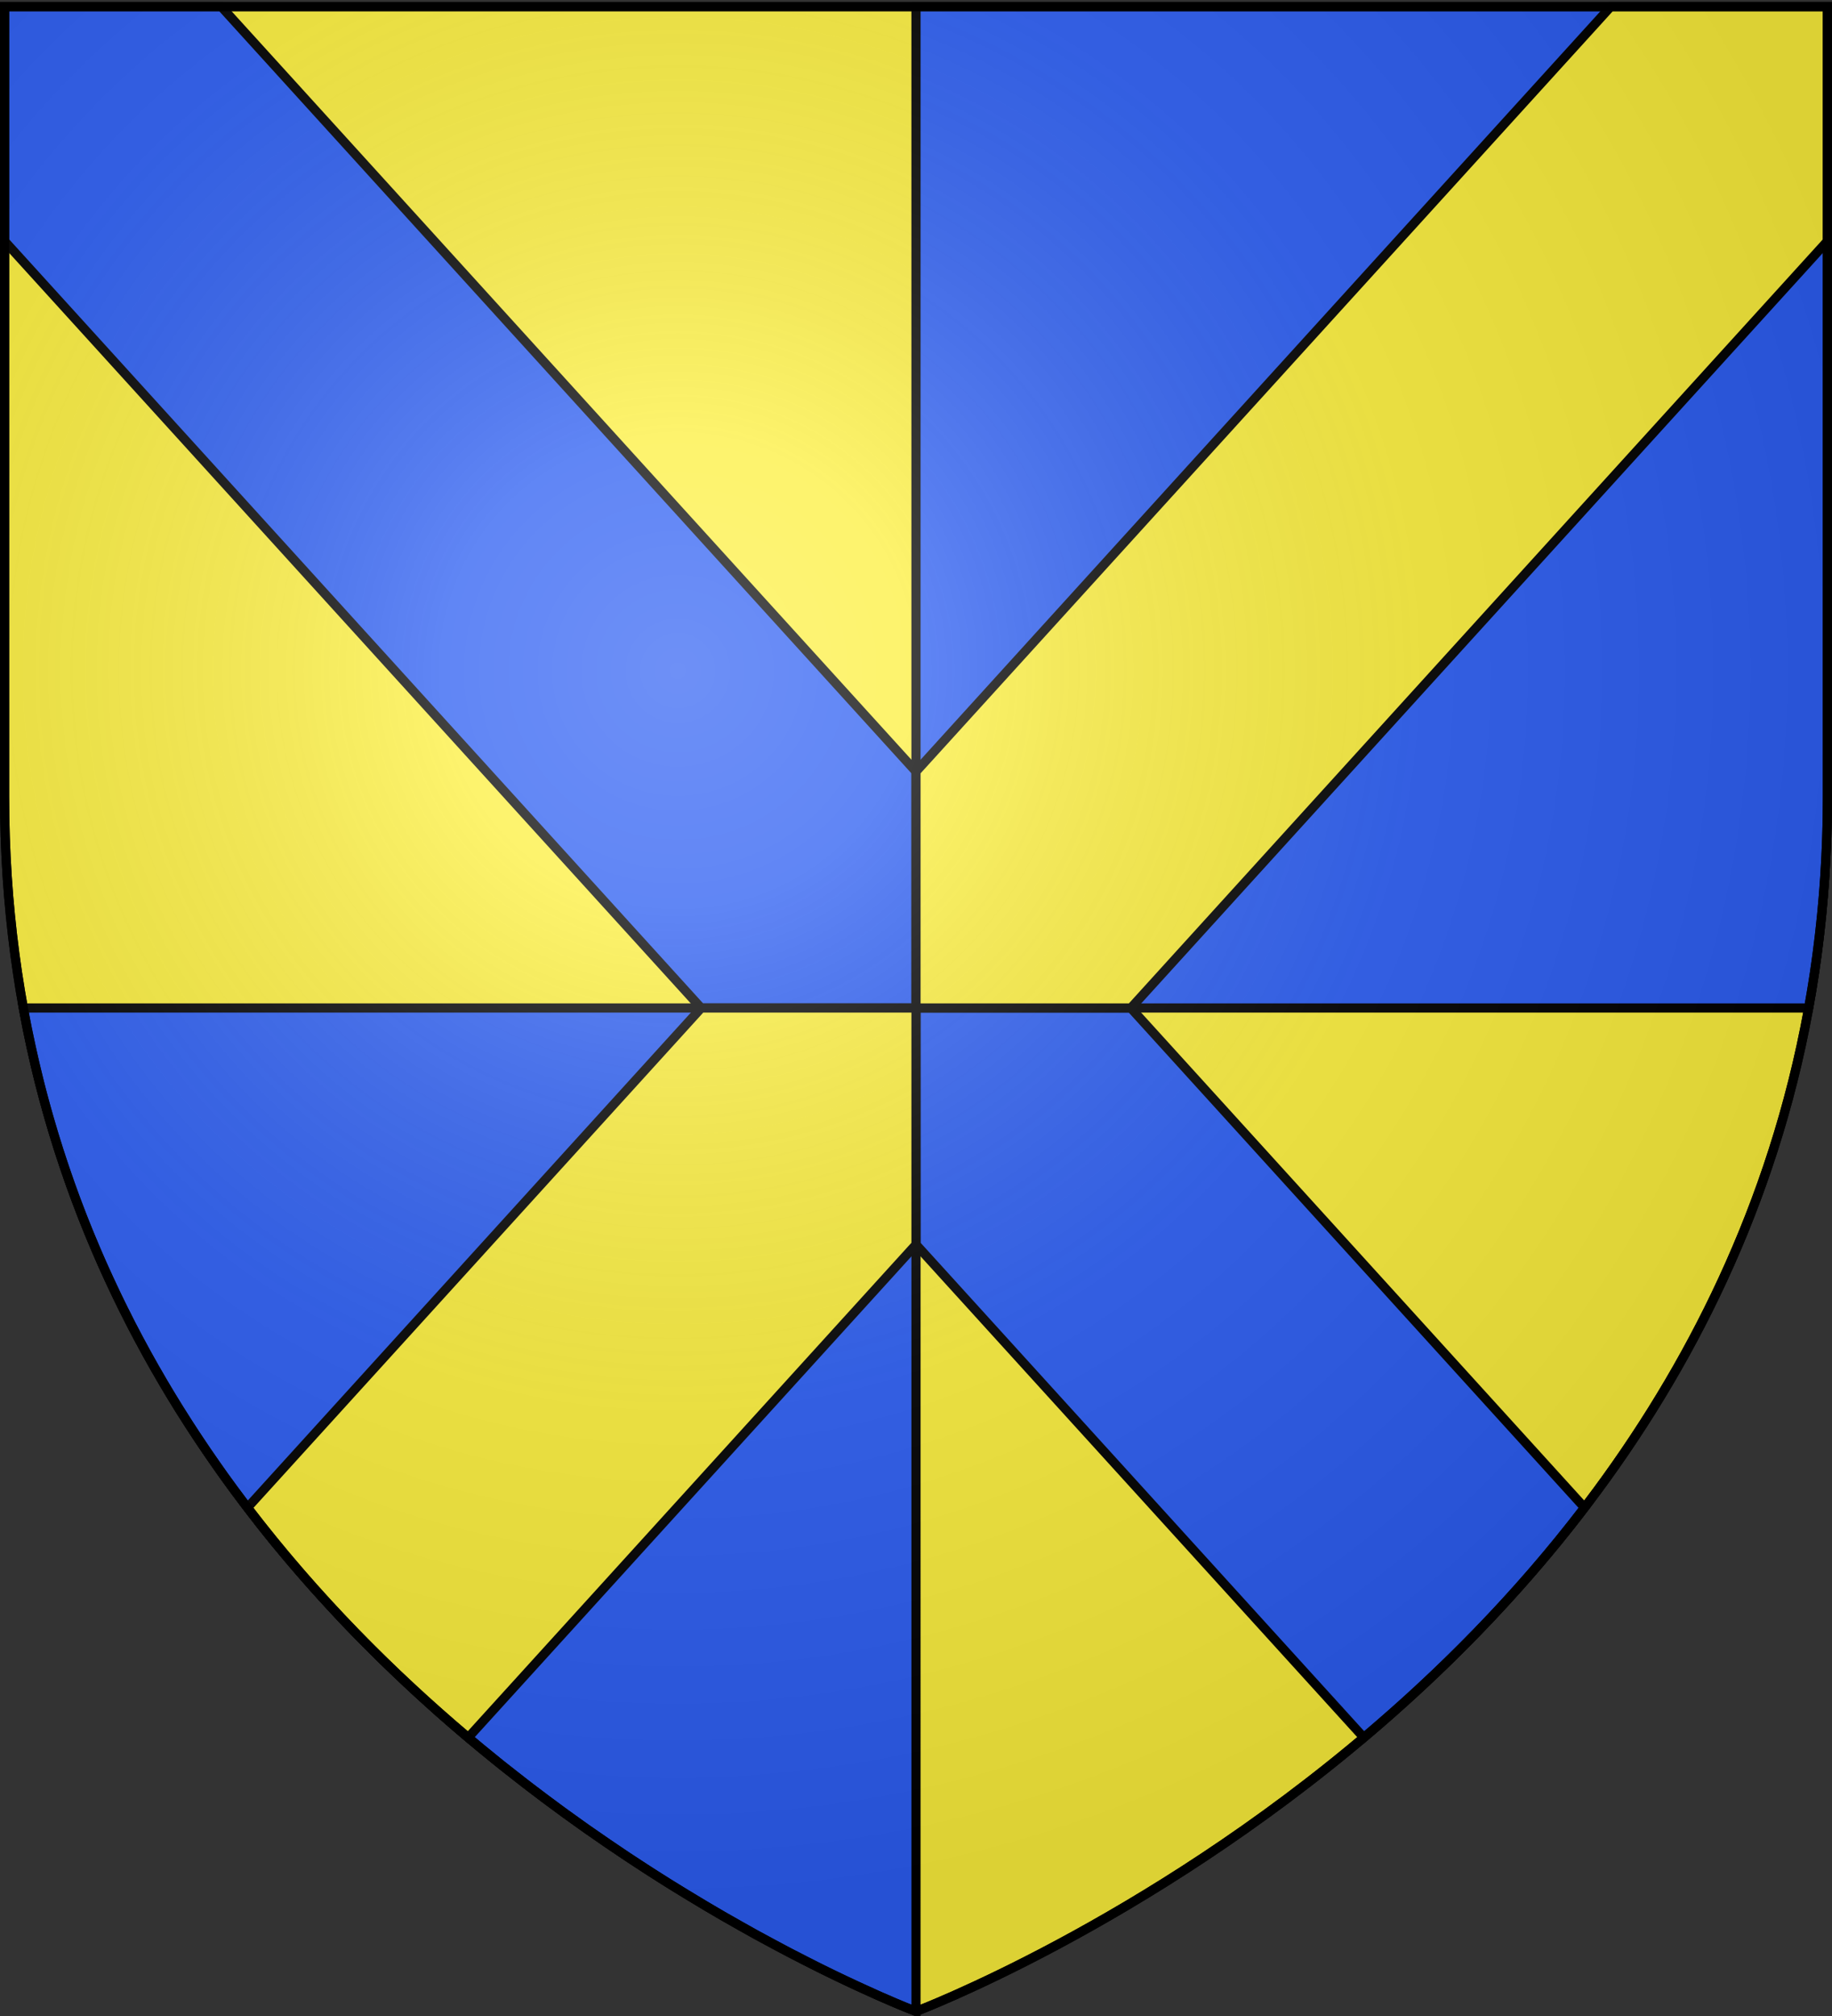
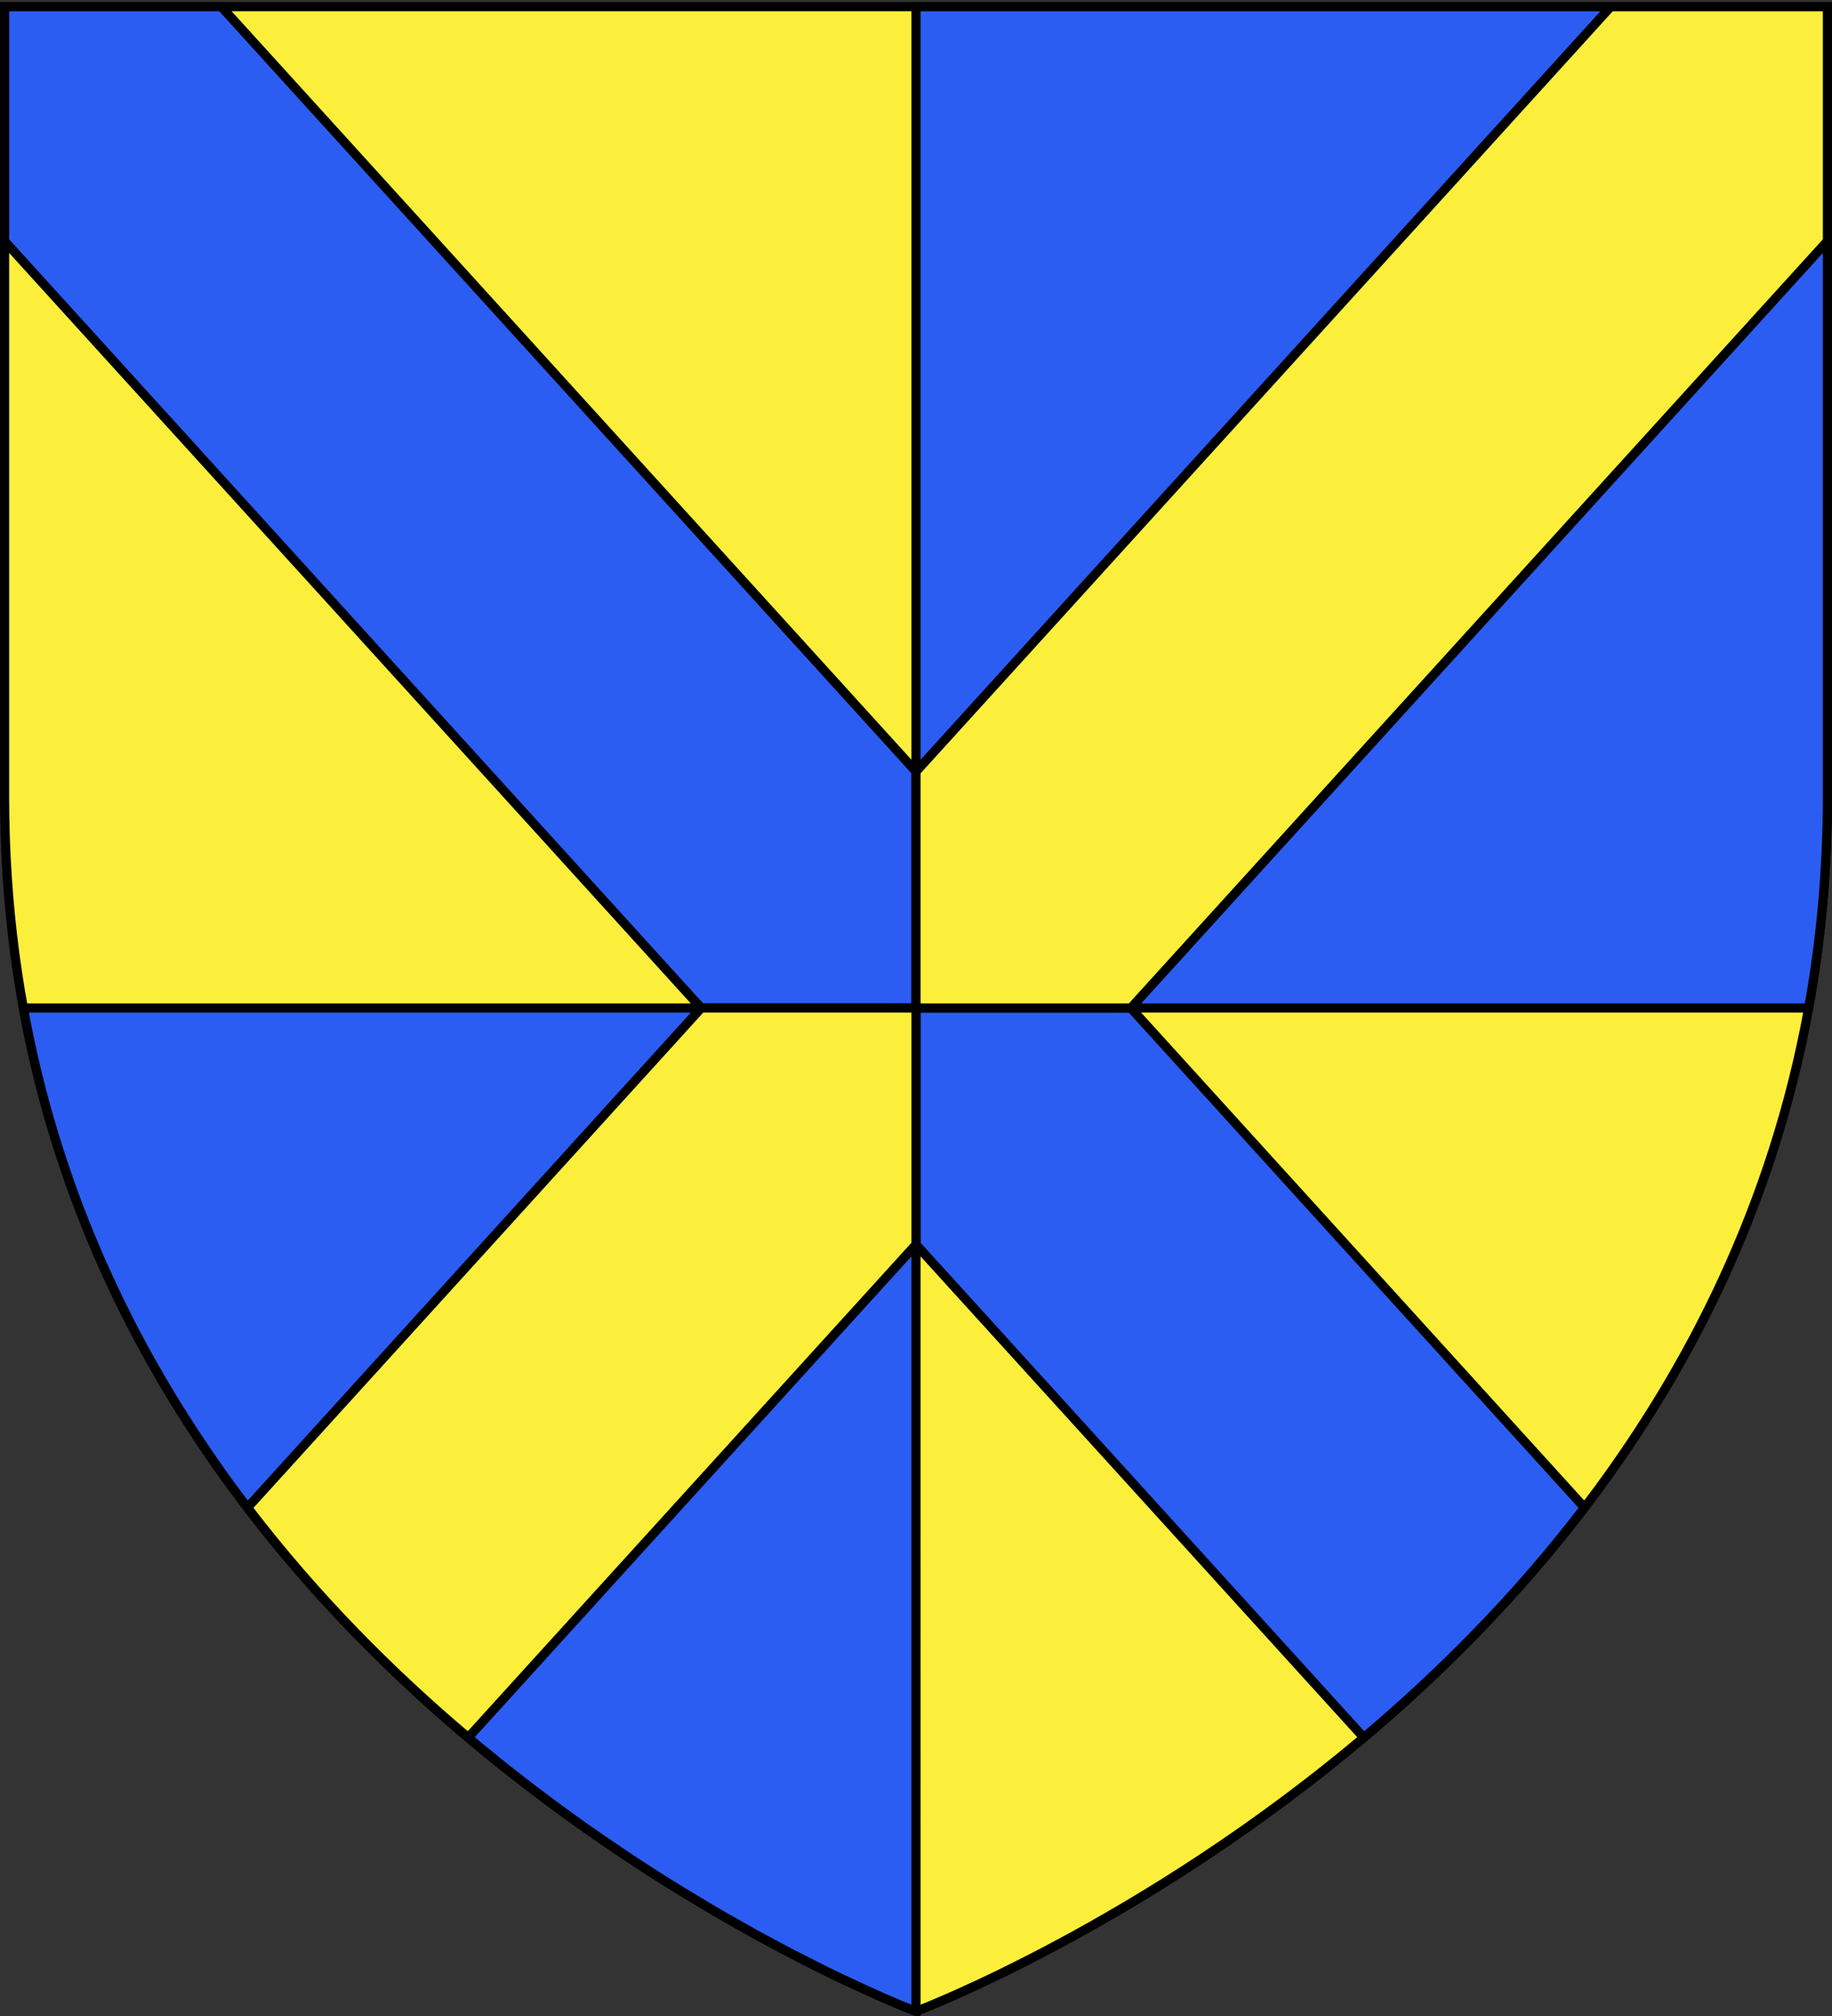
<svg xmlns="http://www.w3.org/2000/svg" xmlns:xlink="http://www.w3.org/1999/xlink" width="600" height="660" version="1.0">
  <rect width="100%" height="100%" fill="#333333" stroke="none" />
  <desc>Flag of Canton of Valais (Wallis)</desc>
  <defs>
    <radialGradient xlink:href="#b" id="c" cx="221.445" cy="226.331" r="300" fx="221.445" fy="226.331" gradientTransform="matrix(1.353 0 0 1.349 -77.63 -85.747)" gradientUnits="userSpaceOnUse" />
    <linearGradient id="b">
      <stop offset="0" style="stop-color:white;stop-opacity:.314" />
      <stop offset=".19" style="stop-color:white;stop-opacity:.251" />
      <stop offset=".6" style="stop-color:#6b6b6b;stop-opacity:.125" />
      <stop offset="1" style="stop-color:black;stop-opacity:.125" />
    </linearGradient>
  </defs>
  <g style="display:inline">
    <path d="M300 658.5s298.5-112.32 298.5-397.772V2.176H1.5v258.552C1.5 546.18 300 658.5 300 658.5z" style="fill:#fcef3c;fill-opacity:1;fill-rule:evenodd;stroke:#000;stroke-width:3;stroke-linecap:butt;stroke-linejoin:miter;stroke-opacity:1;stroke-miterlimit:4;stroke-dasharray:none" />
    <path d="M300 2.188V330h99.5H499h93.344c3.969-21.856 6.156-44.947 6.156-69.281V2.188zM300 330h-99.5H101 7.656l.094.531q.453 2.48.938 4.938c.357 1.815.742 3.608 1.124 5.406s.781 3.594 1.188 5.375c.407 1.78.82 3.549 1.25 5.313s.859 3.534 1.313 5.28a367 367 0 0 0 2.874 10.376 368 368 0 0 0 3.125 10.187c.543 1.68 1.093 3.337 1.657 5a368 368 0 0 0 3.343 9.469l.188.5.188.5c.533 1.43 1.076 2.864 1.625 4.281a370 370 0 0 0 1.906 4.813c.197.488.395.982.593 1.469.45 1.1.917 2.188 1.375 3.28.664 1.58 1.319 3.156 2 4.72a378 378 0 0 0 4.22 9.28c.717 1.531 1.421 3.049 2.156 4.563q.852 1.758 1.718 3.5c.172.345.36.688.532 1.031.647 1.292 1.277 2.596 1.937 3.875q.156.298.313.594c.767 1.482 1.56 2.972 2.343 4.438a387 387 0 0 0 4.782 8.687c.554.976 1.126 1.938 1.687 2.906.264.456.516.922.781 1.375.196.335.398.667.594 1 .635 1.079 1.263 2.15 1.906 3.22.278.46.565.914.844 1.374.818 1.347 1.638 2.7 2.469 4.031.548.88 1.103 1.753 1.656 2.625.08.127.17.249.25.375a406 406 0 0 0 3.906 6.032q.187.282.375.562c.612.923 1.226 1.835 1.844 2.75.336.498.662 1.004 1 1.5.265.39.546.768.813 1.156a421 421 0 0 0 2.75 3.97c.811 1.153 1.616 2.327 2.437 3.468.1.14.212.267.313.406a420 420 0 0 0 2.75 3.781c.017.024.045.04.062.063.64.867 1.292 1.734 1.938 2.594.302.403.602.817.906 1.219.071.094.147.187.219.28a431 431 0 0 0 2.656 3.47c.485.627.981 1.251 1.469 1.875.476.609.927 1.238 1.406 1.843.255.324.525.647.781.969.738.928 1.476 1.862 2.219 2.781a448 448 0 0 0 10.781 12.813c.345.395.686.794 1.031 1.187.039.044.086.081.125.125a464 464 0 0 0 5.5 6.157c.183.2.38.393.563.593 2.007 2.197 4.002 4.393 6.031 6.532.04.042.085.082.125.125l.031.03c.046.05.08.109.125.157 1.533 1.612 3.082 3.17 4.625 4.75 1.069 1.094 2.146 2.172 3.219 3.25 1.146 1.151 2.286 2.304 3.438 3.438.943.928 1.897 1.833 2.843 2.75a502 502 0 0 0 4.594 4.406 511 511 0 0 0 5.906 5.5c1.26 1.153 2.519 2.273 3.781 3.406.996.893 1.973 1.808 2.97 2.688a528 528 0 0 0 6.5 5.625c1.306 1.116 2.6 2.217 3.905 3.312.95.795 1.896 1.591 2.844 2.375 1.042.861 2.084 1.684 3.125 2.531 1.095.892 2.188 1.811 3.281 2.688 1.8 1.443 3.613 2.848 5.407 4.25.268.21.544.416.812.625 1.13.879 2.25 1.762 3.375 2.625 1.532 1.173 3.07 2.325 4.594 3.468a567 567 0 0 0 4.281 3.188c.065.048.123.108.188.156 1.623 1.193 3.232 2.341 4.844 3.5 1.344.967 2.664 1.932 4 2.875.792.56 1.585 1.105 2.375 1.657.558.39 1.13.77 1.687 1.156a592 592 0 0 0 5.594 3.843c1.676 1.135 3.344 2.28 5 3.375.33.22.67.44 1 .657a597 597 0 0 0 5.094 3.312c.28.181.563.383.843.563 1.855 1.19 3.71 2.358 5.531 3.5.095.059.187.128.282.187 2.005 1.256 4.007 2.46 5.969 3.657q2.702 1.646 5.343 3.218c.25.149.501.321.75.469 1.577.936 3.146 1.854 4.688 2.75.404.235.816.486 1.219.719 1.369.791 2.754 1.552 4.093 2.312 1.485.843 2.93 1.664 4.375 2.469.475.264.936.552 1.406.813.473.26.97.524 1.438.78.965.53 1.961 1.051 2.906 1.563.949.514 1.916 1.035 2.844 1.532 1.434.766 2.835 1.525 4.219 2.25.604.316 1.187.628 1.781.937.279.145.567.263.844.406a553 553 0 0 0 7.469 3.813c.15.075.286.144.437.218.452.225.869.438 1.313.657 1.486.733 2.855 1.39 4.25 2.062 2.025.977 4.024 1.902 5.843 2.75.34.158.668.315 1 .469 1.701.788 3.253 1.484 4.75 2.156 1.212.544 2.305 1.063 3.375 1.532.115.05.23.075.344.125 1.646.72 3.121 1.365 4.406 1.906 1.09.458 2.13.89 2.938 1.218.134.055.342.137.469.188 1.56.629 2.812 1.125 2.812 1.125z" style="color:#000;fill:#2b5df2;fill-opacity:1;fill-rule:nonzero;stroke:#000;stroke-width:3;stroke-linecap:butt;stroke-linejoin:miter;marker:none;marker-start:none;marker-mid:none;marker-end:none;stroke-miterlimit:4;stroke-dasharray:none;stroke-dashoffset:0;stroke-opacity:1;visibility:visible;display:inline;overflow:visible" />
    <path d="M1.5 2.188v76.75L229.625 330H300v-77.406L72.469 2.188zM300 330v77.438l146.656 161.406c24.93-21.028 49.942-46.024 72.282-75.282L370.344 330z" style="color:#000;fill:#2b5df2;fill-opacity:1;fill-rule:nonzero;stroke:#000;stroke-width:3;stroke-linecap:butt;stroke-linejoin:miter;marker:none;marker-start:none;marker-mid:none;marker-end:none;stroke-miterlimit:4;stroke-dasharray:none;stroke-dashoffset:0;stroke-opacity:1;visibility:visible;display:inline;overflow:visible" />
    <path d="M527.531 2.188 300 252.594V330h70.375L598.5 78.938V2.188zM300 330h-70.344L81.063 493.563c22.34 29.257 47.35 54.253 72.28 75.28L300 407.439z" style="color:#000;fill:#fcef3c;fill-opacity:1;fill-rule:nonzero;stroke:#000;stroke-width:3;stroke-linecap:butt;stroke-linejoin:miter;marker:none;marker-start:none;marker-mid:none;marker-end:none;stroke-miterlimit:4;stroke-dasharray:none;stroke-dashoffset:0;stroke-opacity:1;visibility:visible;display:inline;overflow:visible" />
  </g>
-   <path d="M300 658.5s298.5-112.32 298.5-397.772V2.176H1.5v258.552C1.5 546.18 300 658.5 300 658.5" style="opacity:1;fill:url(#c);fill-opacity:1;fill-rule:evenodd;stroke:none;stroke-width:1px;stroke-linecap:butt;stroke-linejoin:miter;stroke-opacity:1" />
-   <path d="M300 658.5S1.5 546.18 1.5 260.728V2.176h597v258.552C598.5 546.18 300 658.5 300 658.5z" style="opacity:1;fill:none;fill-opacity:1;fill-rule:evenodd;stroke:#000;stroke-width:3;stroke-linecap:butt;stroke-linejoin:miter;stroke-miterlimit:4;stroke-dasharray:none;stroke-opacity:1" />
</svg>